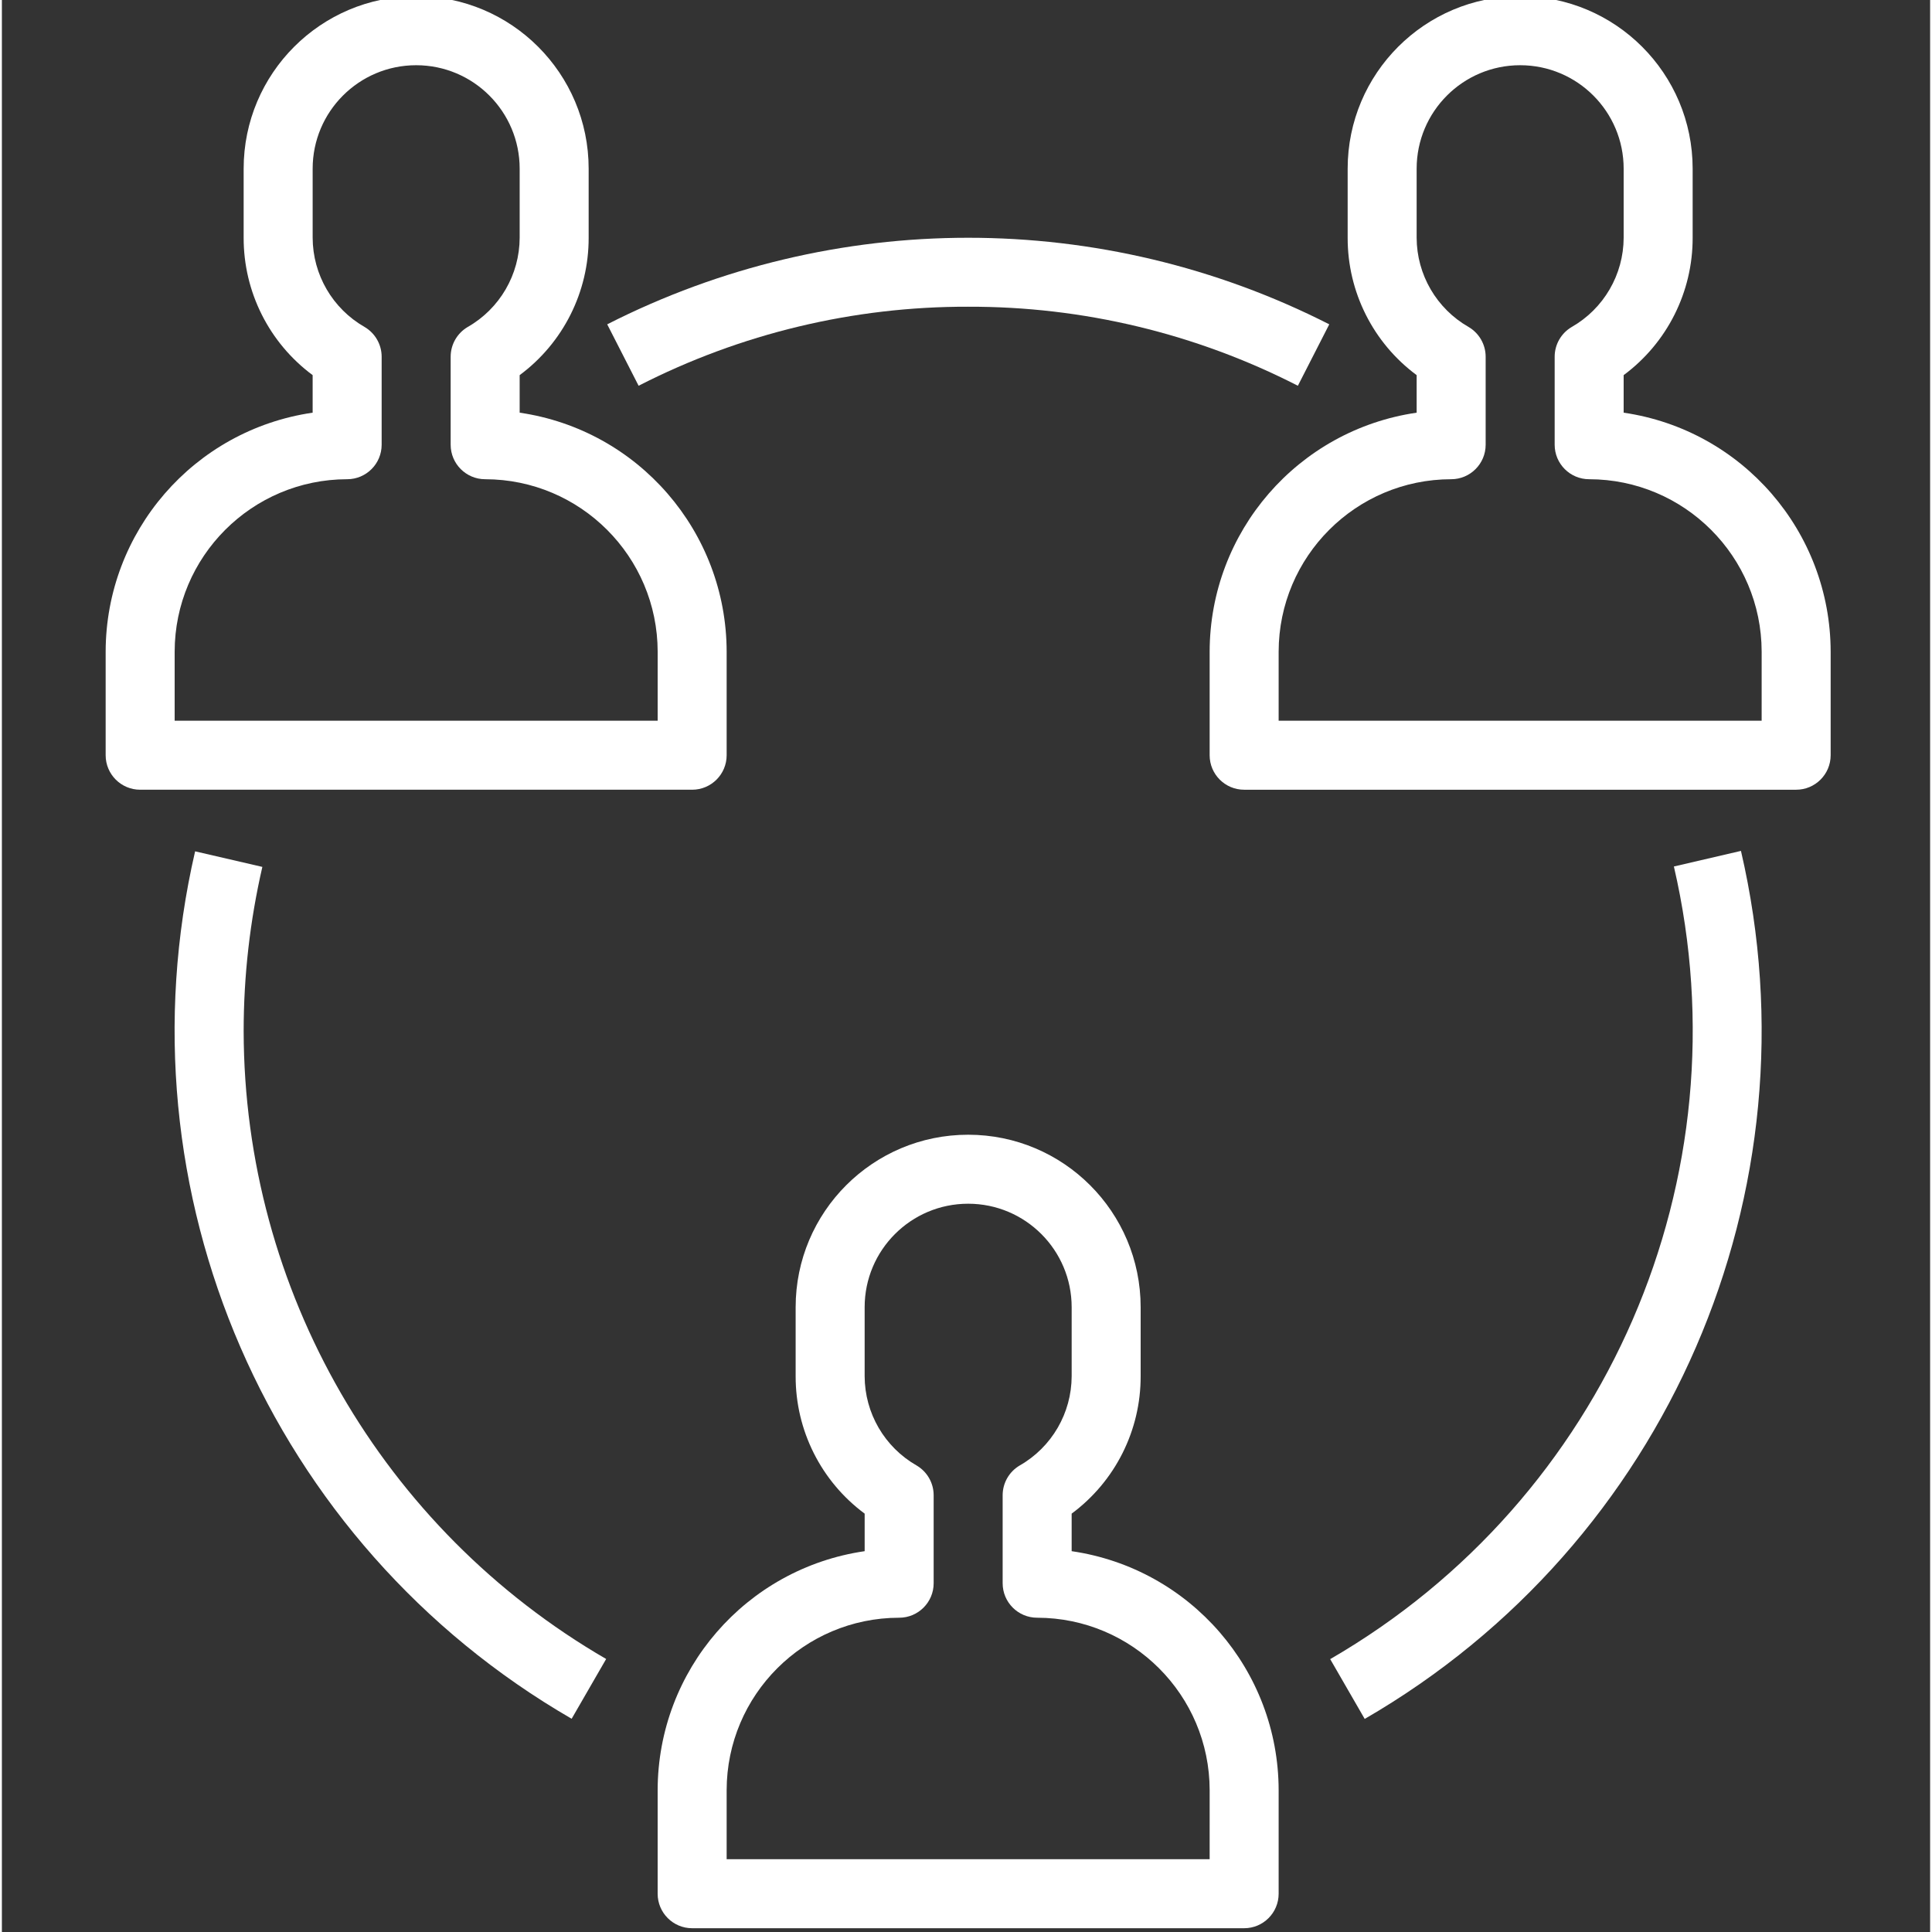
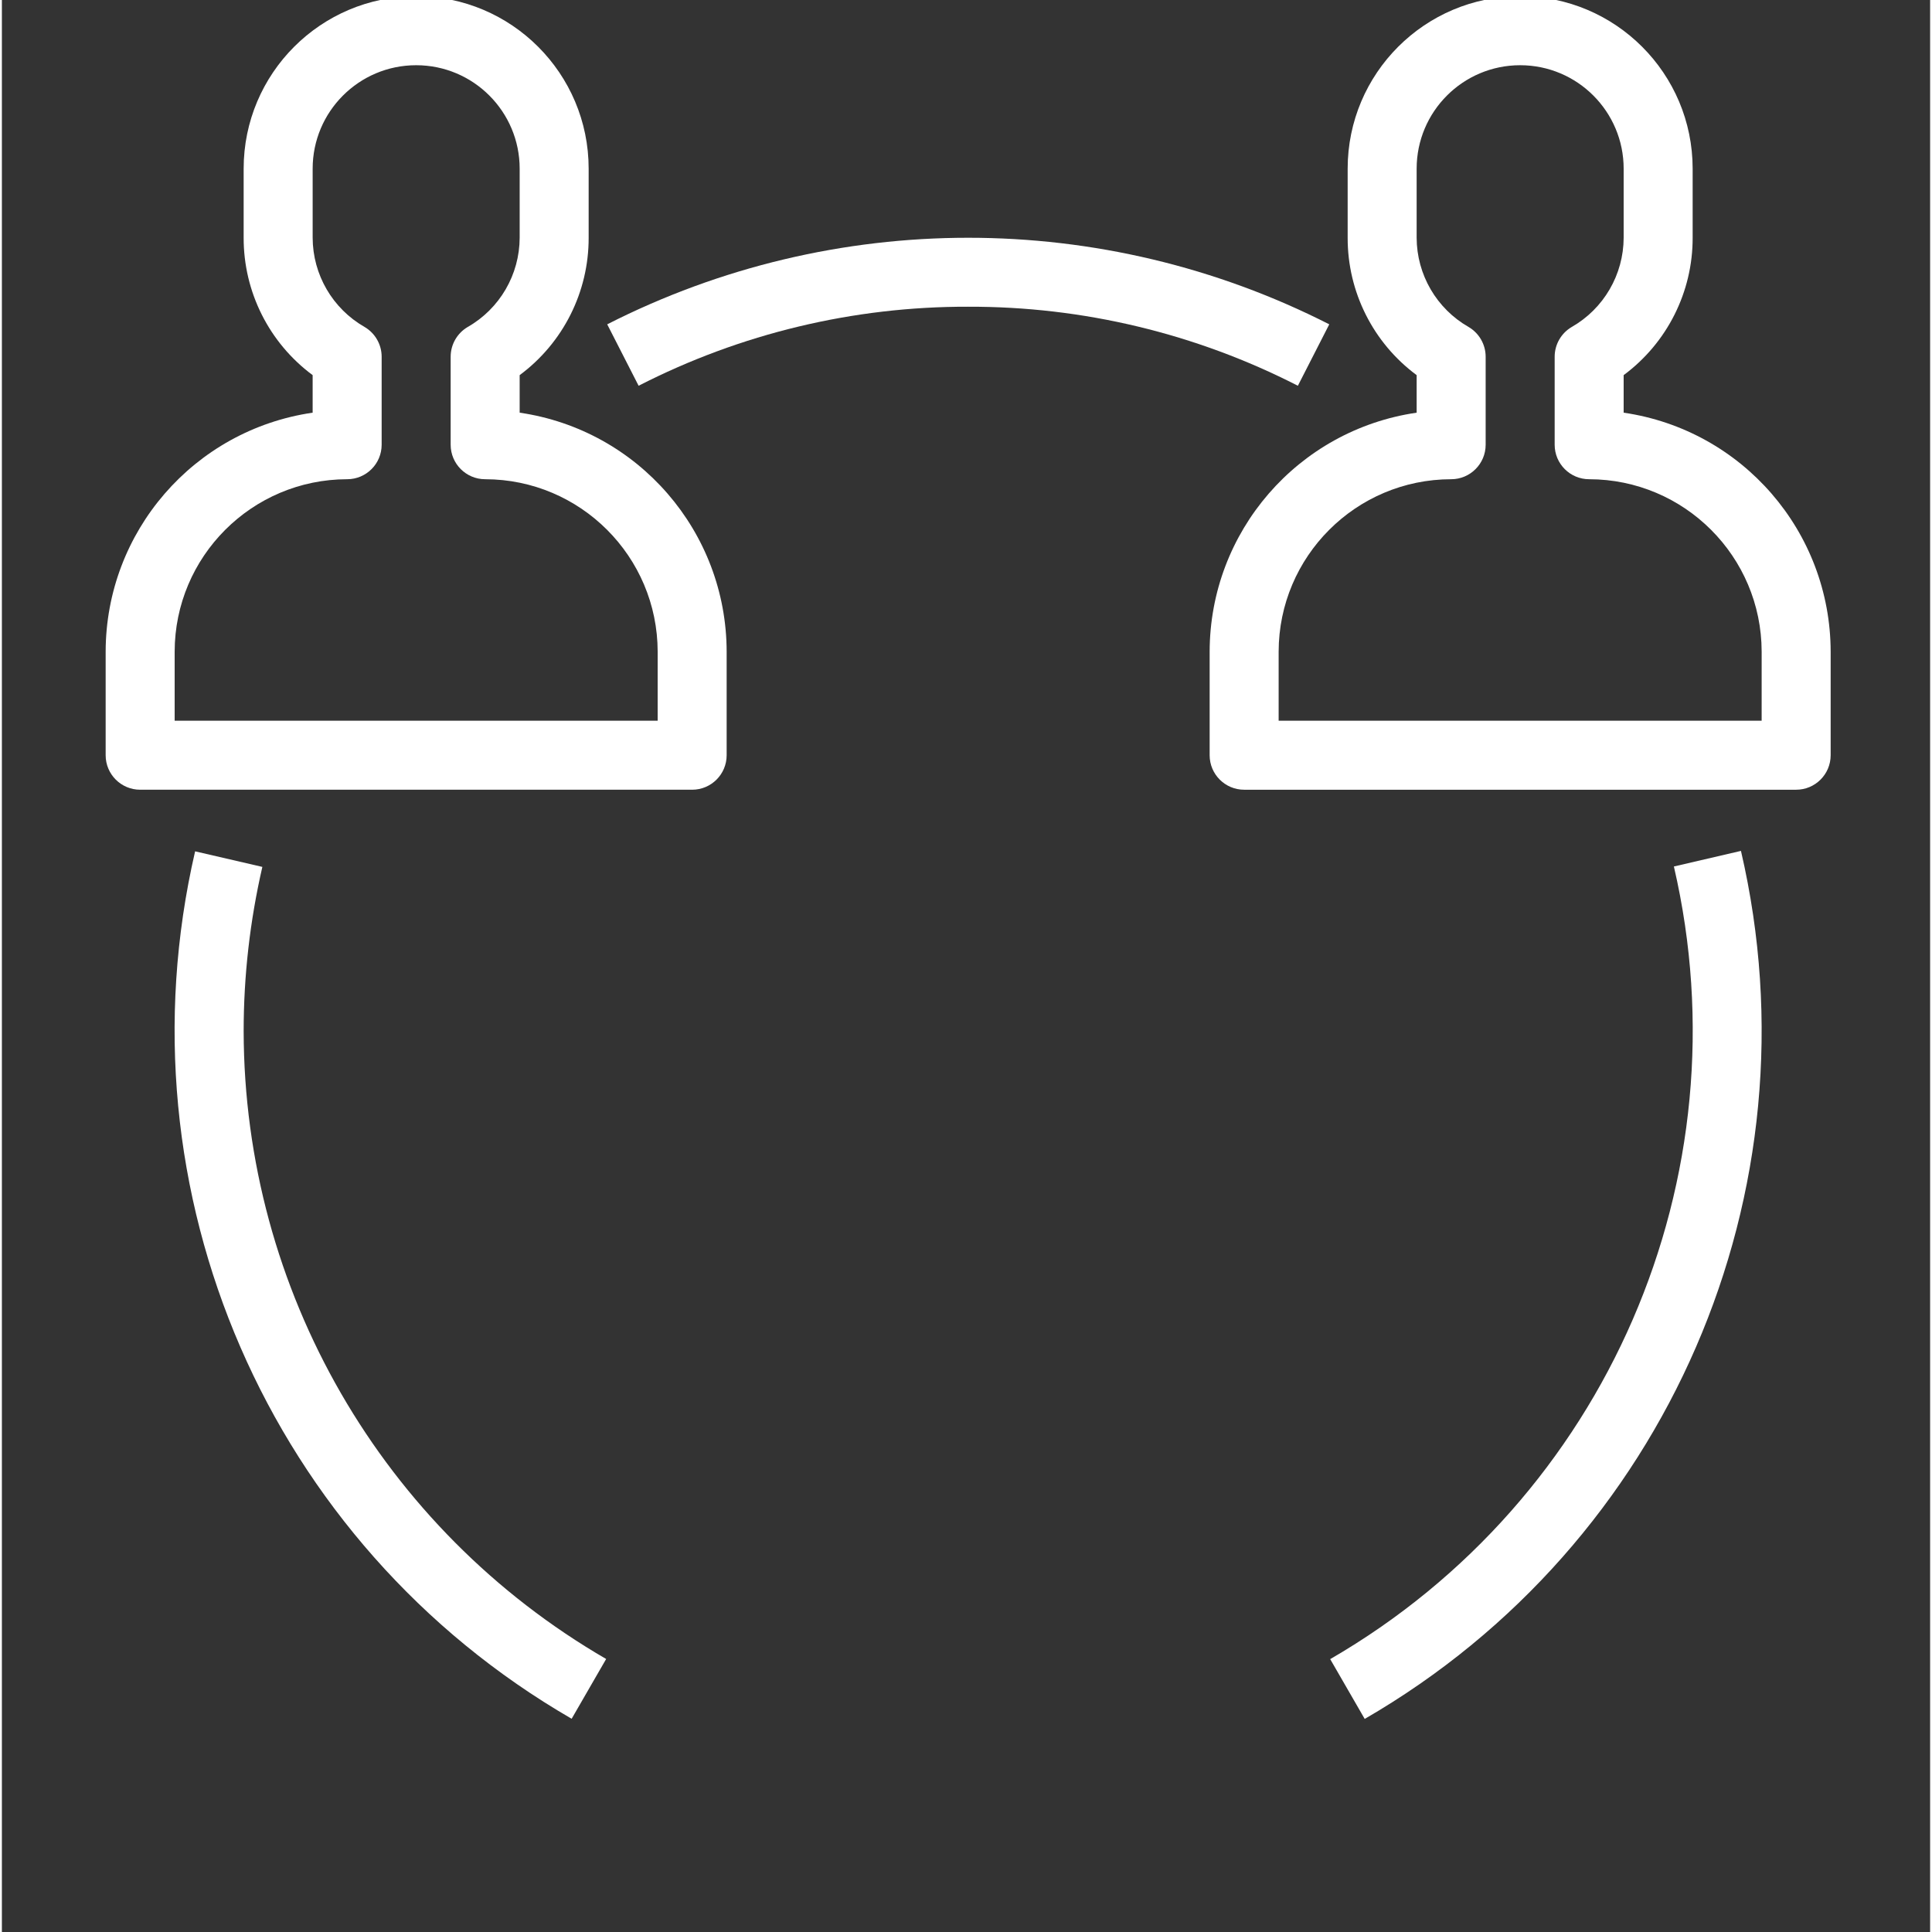
<svg xmlns="http://www.w3.org/2000/svg" height="512px" viewBox="-27 1 511 512" width="512px">
  <rect x="-27" y="1" width="511" height="512" fill="#333333" stroke="none" />
  <g>
-     <path d="m256.5 412.078v-9.949c11.531-8.547 18.32-22.062 18.285-36.414v-18.285c0-25.25-20.465-45.715-45.715-45.715-25.246 0-45.715 20.465-45.715 45.715v18.285c-.031 14.355 6.754 27.871 18.289 36.414v9.949c-31.469 4.586-54.82 31.551-54.859 63.352v27.426c0 5.051 4.094 9.145 9.145 9.145h146.285c5.051 0 9.141-4.094 9.141-9.145v-27.426c-.039-31.801-23.387-58.766-54.855-63.352zm36.57 81.637h-128v-18.285c.031-25.234 20.48-45.688 45.715-45.715 5.051 0 9.145-4.094 9.145-9.145v-23.312c0-3.242-1.715-6.238-4.508-7.883-8.5-4.852-13.754-13.875-13.781-23.66v-18.285c0-15.148 12.281-27.43 27.43-27.43 15.148 0 27.43 12.281 27.43 27.43v18.285c-.027 9.785-5.281 18.809-13.781 23.66-2.793 1.645-4.508 4.641-4.508 7.883v23.312c0 5.051 4.094 9.145 9.145 9.145 25.234.031 45.684 20.48 45.715 45.715zm0 0" data-original="#000000" class="active-path" data-old_color="#000000" fill="#FFFFFF" />
-     <path d="m165.07 201.145v-27.43c-.039-31.801-23.387-58.766-54.855-63.352v-9.949c11.531-8.543 18.32-22.062 18.285-36.414v-18.285c0-25.25-20.469-45.715-45.715-45.715s-45.715 20.465-45.715 45.715v18.285c-.031 14.352 6.754 27.871 18.285 36.414v9.949c-31.469 4.586-54.816 31.547-54.855 63.352v27.426c0 5.051 4.094 9.145 9.145 9.145h146.285c5.047 0 9.141-4.094 9.141-9.141zm-18.285-9.145h-128v-18.285c.031-25.234 20.48-45.684 45.715-45.715 5.051 0 9.141-4.094 9.141-9.145v-23.312c0-3.242-1.715-6.238-4.508-7.883-8.496-4.852-13.75-13.875-13.777-23.66v-18.285c0-15.148 12.281-27.43 27.43-27.43 15.148 0 27.43 12.281 27.43 27.43v18.285c-.027 9.785-5.281 18.809-13.781 23.66-2.793 1.645-4.508 4.641-4.508 7.883v23.312c0 5.051 4.094 9.145 9.145 9.145 25.234.031 45.684 20.48 45.715 45.715zm0 0" data-original="#000000" class="active-path" data-old_color="#000000" fill="#FFFFFF" />
+     <path d="m165.07 201.145v-27.43c-.039-31.801-23.387-58.766-54.855-63.352v-9.949c11.531-8.543 18.32-22.062 18.285-36.414v-18.285c0-25.25-20.469-45.715-45.715-45.715s-45.715 20.465-45.715 45.715v18.285c-.031 14.352 6.754 27.871 18.285 36.414v9.949c-31.469 4.586-54.816 31.547-54.855 63.352v27.426c0 5.051 4.094 9.145 9.145 9.145h146.285c5.047 0 9.141-4.094 9.141-9.141zm-18.285-9.145h-128v-18.285c.031-25.234 20.48-45.684 45.715-45.715 5.051 0 9.141-4.094 9.141-9.145v-23.312c0-3.242-1.715-6.238-4.508-7.883-8.496-4.852-13.75-13.875-13.777-23.66v-18.285c0-15.148 12.281-27.43 27.43-27.43 15.148 0 27.43 12.281 27.43 27.43v18.285c-.027 9.785-5.281 18.809-13.781 23.66-2.793 1.645-4.508 4.641-4.508 7.883v23.312c0 5.051 4.094 9.145 9.145 9.145 25.234.031 45.684 20.48 45.715 45.715z" data-original="#000000" class="active-path" data-old_color="#000000" fill="#FFFFFF" />
    <path d="m402.785 110.363v-9.949c11.531-8.543 18.32-22.062 18.285-36.414v-18.285c0-25.25-20.465-45.715-45.715-45.715-25.246 0-45.711 20.465-45.711 45.715v18.285c-.035 14.352 6.75 27.871 18.285 36.414v9.949c-31.469 4.586-54.82 31.547-54.859 63.352v27.426c0 5.051 4.094 9.145 9.145 9.145h146.285c5.051 0 9.145-4.094 9.145-9.145v-27.426c-.043-31.801-23.391-58.766-54.859-63.352zm36.57 81.637h-128v-18.285c.031-25.234 20.48-45.684 45.715-45.715 5.051 0 9.145-4.094 9.145-9.145v-23.312c0-3.242-1.715-6.238-4.508-7.883-8.5-4.852-13.754-13.875-13.781-23.66v-18.285c0-15.148 12.281-27.43 27.43-27.43 15.148 0 27.43 12.281 27.43 27.43v18.285c-.027 9.785-5.281 18.809-13.777 23.66-2.793 1.645-4.508 4.641-4.508 7.883v23.312c0 5.051 4.094 9.145 9.141 9.145 25.234.031 45.684 20.48 45.715 45.715zm0 0" data-original="#000000" class="active-path" data-old_color="#000000" fill="#FFFFFF" />
    <path d="m416.098 230.629c19.129 82.43-17.836 167.68-91.082 210.055l9.145 15.848c80.215-46.398 120.691-139.773 99.711-230.035zm0 0" data-original="#000000" class="active-path" data-old_color="#000000" fill="#FFFFFF" />
    <path d="m229.07 82.285c30.379-.09 60.34 7.094 87.379 20.945l8.32-16.281c-60.117-30.586-131.234-30.586-191.352 0l8.32 16.281c27.023-13.844 56.969-21.023 87.332-20.945zm0 0" data-original="#000000" class="active-path" data-old_color="#000000" fill="#FFFFFF" />
    <path d="m37.07 274.285c0-14.656 1.664-29.266 4.957-43.547l-17.82-4.125c-20.875 90.23 19.617 183.512 99.785 229.879l9.145-15.844c-59.355-34.398-95.945-97.762-96.066-166.363zm0 0" data-original="#000000" class="active-path" data-old_color="#000000" fill="#FFFFFF" />
  </g>
</svg>